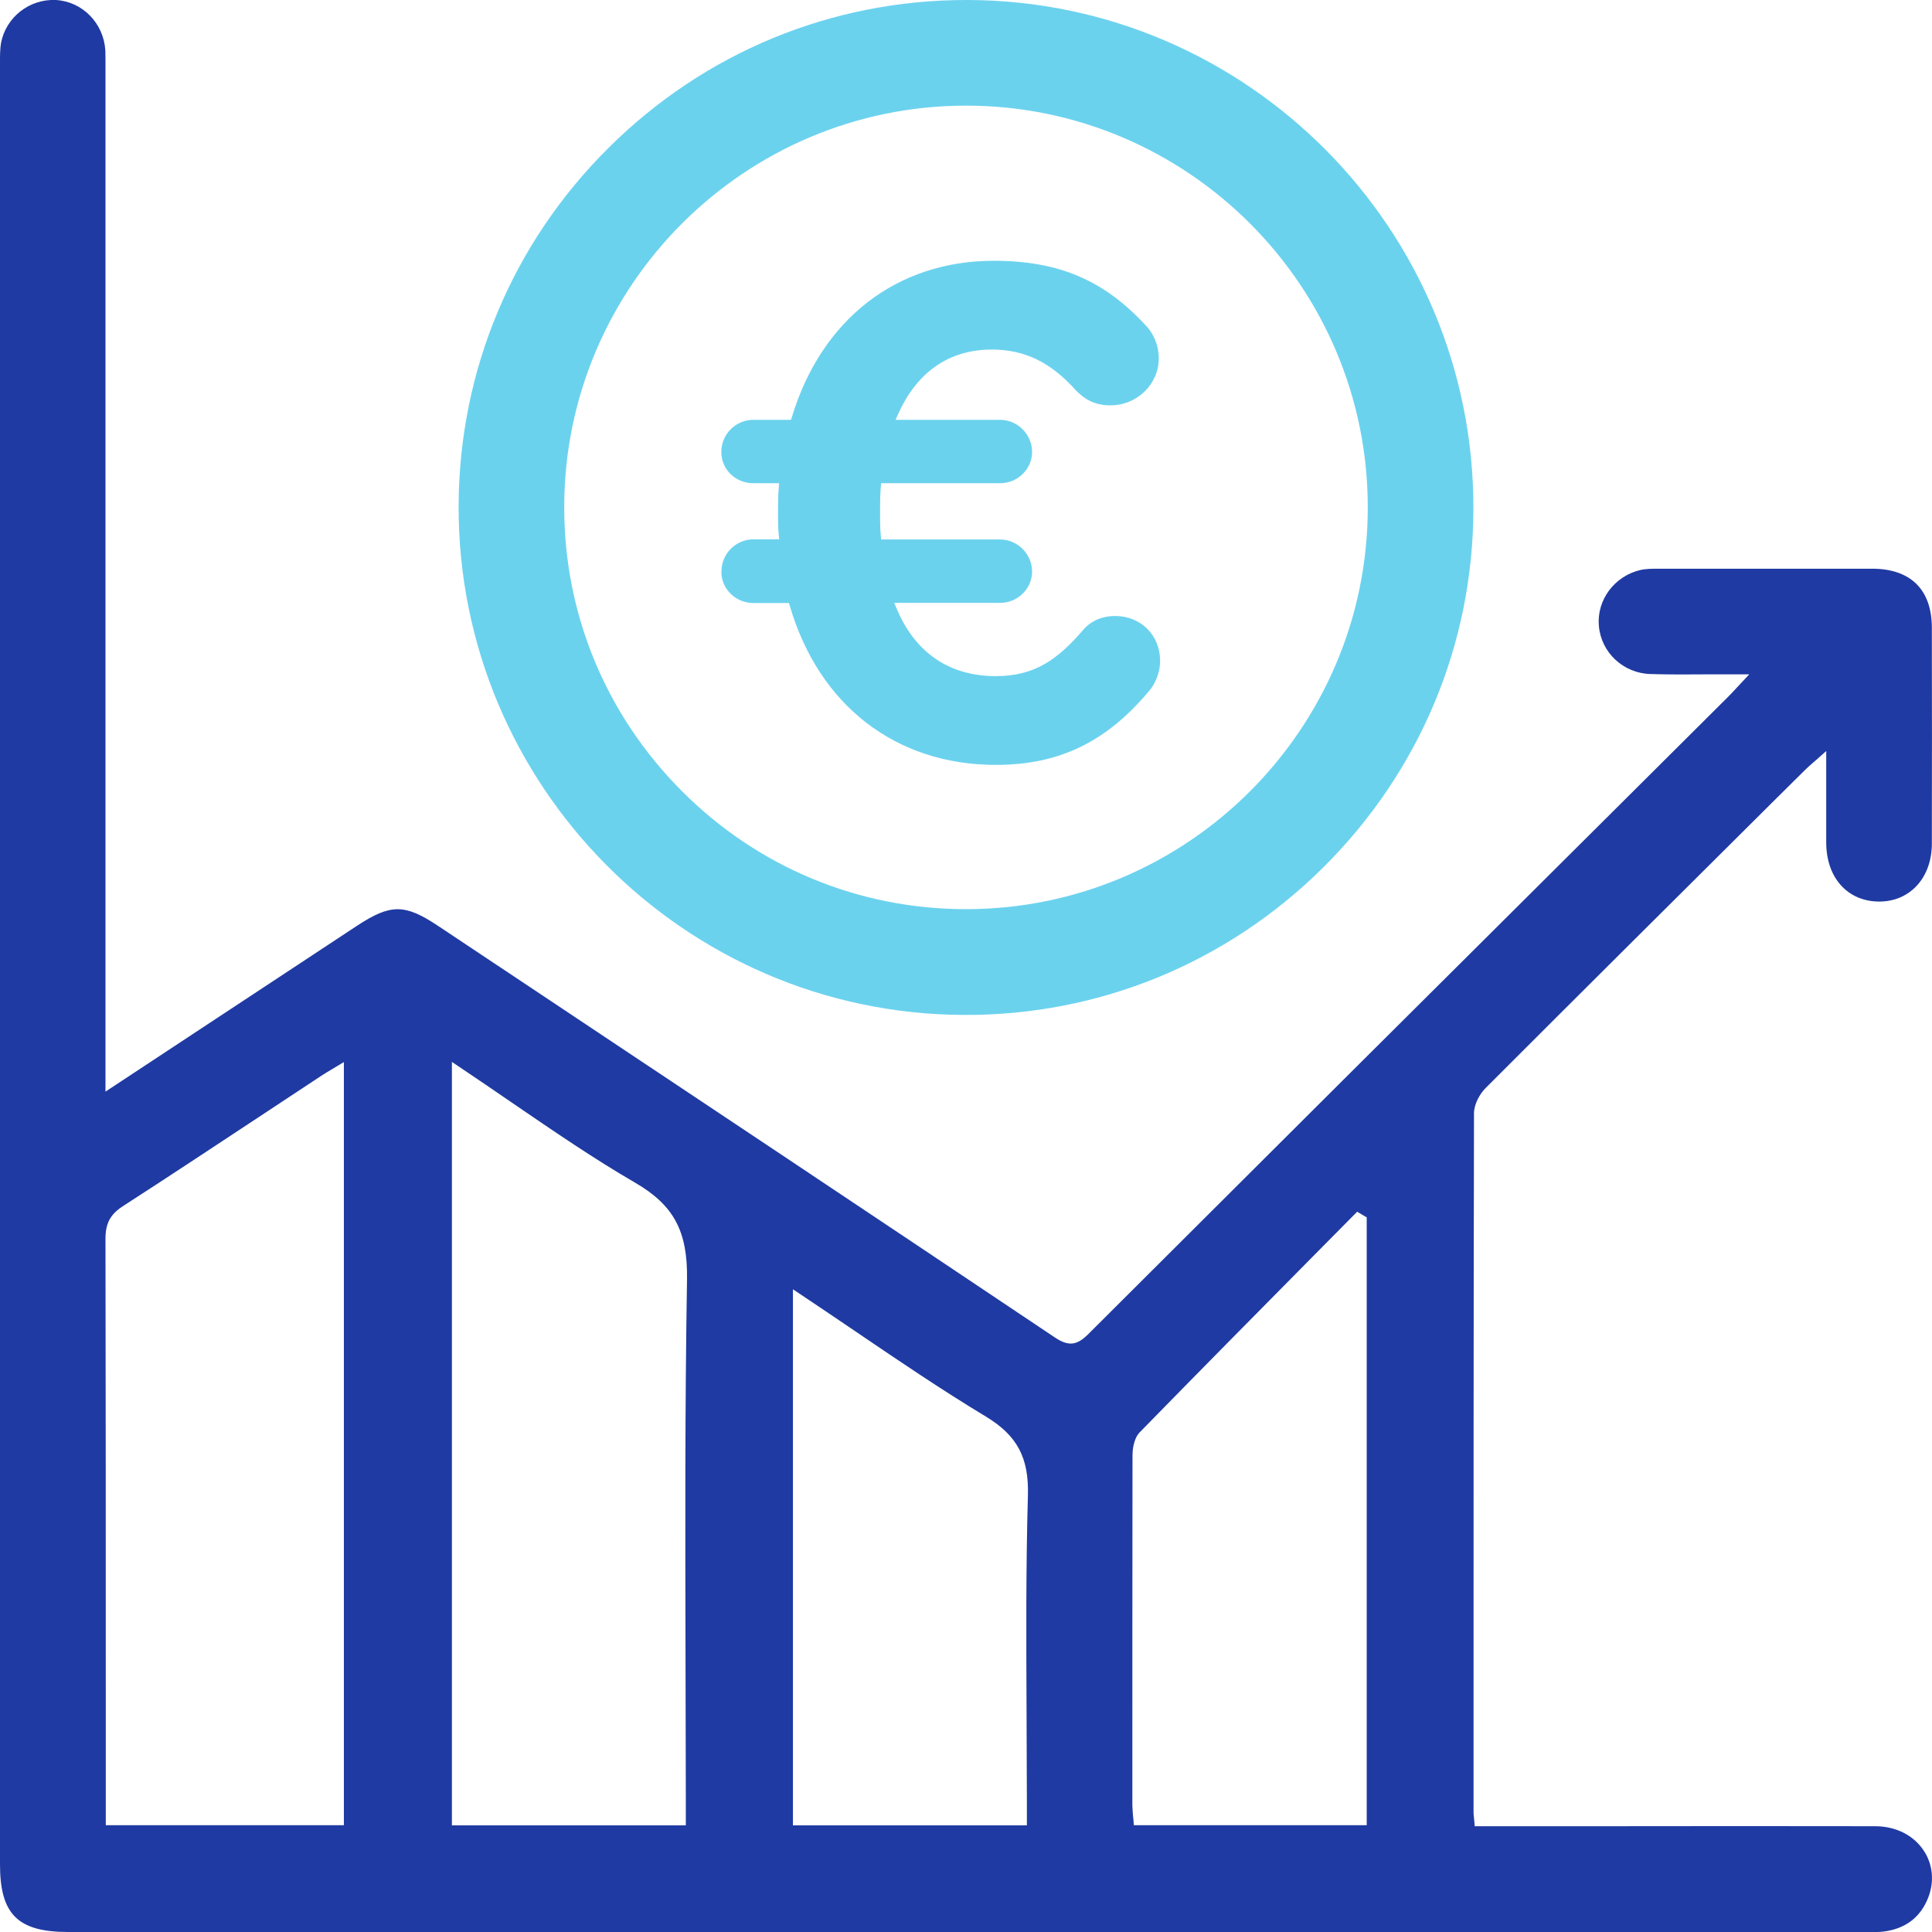
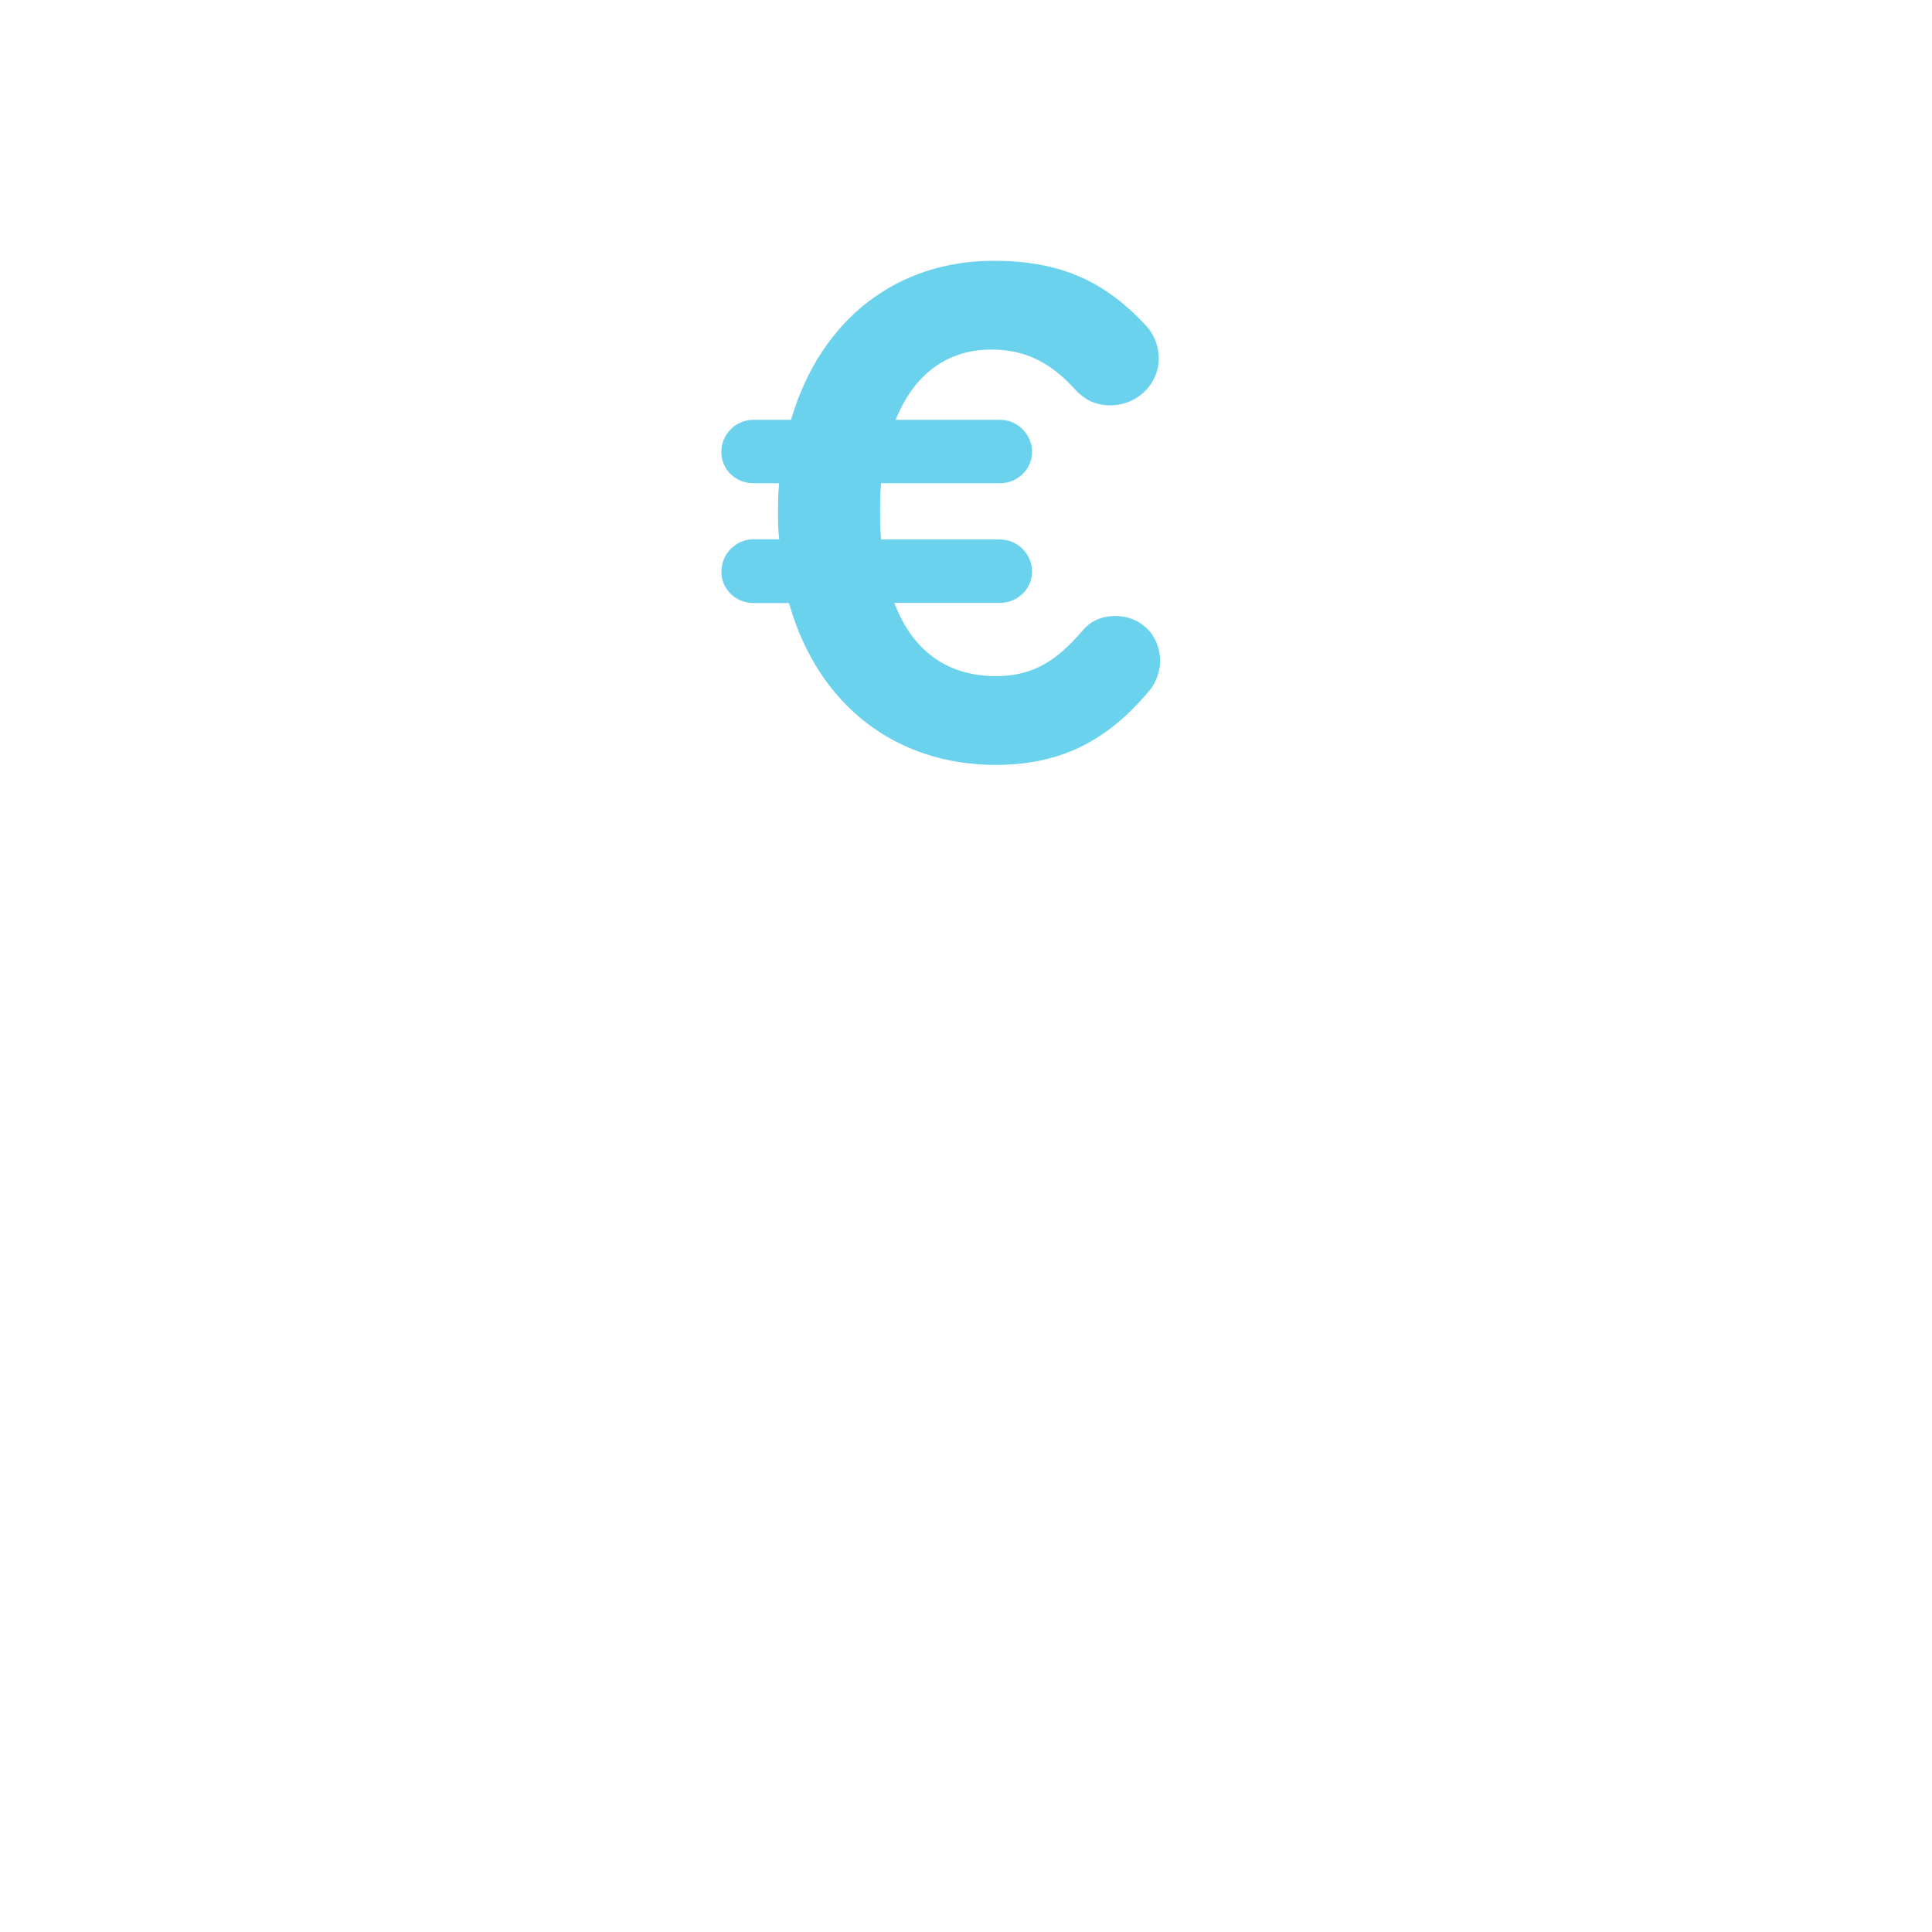
<svg xmlns="http://www.w3.org/2000/svg" id="Calque_2" viewBox="0 0 129.5 129.51">
  <defs>
    <style>
      .cls-1 {
        fill: #6bd2ee;
      }

      .cls-2 {
        fill: #1f3aa2;
      }
    </style>
  </defs>
  <g id="Calque_1-2" data-name="Calque_1">
    <g>
-       <path class="cls-2" d="M128.93,124.02c-.69-1.02-1.86-1.6-3.21-1.61-6.05-.01-12.1-.01-18.14,0h-8.73s-.05-.55-.05-.55c-.02-.16-.03-.27-.03-.38v-5.09c0-13.69,0-27.84.03-41.76,0-.63.4-1.32.77-1.69,6.39-6.4,12.92-12.88,19.22-19.15l2.19-2.17c.17-.17.34-.32.57-.52.12-.1.26-.22.41-.36l.45-.4v2.47c0,1.28,0,2.48,0,3.68.01,2.34,1.42,3.92,3.52,3.94h.03c.95,0,1.78-.33,2.42-.96.72-.71,1.11-1.75,1.11-2.92.01-4.82.01-9.65,0-14.47,0-2.55-1.42-3.96-4-3.96-4.78,0-9.56,0-14.35,0-.36,0-.81,0-1.2.09-1.73.41-2.92,2.01-2.77,3.74.15,1.79,1.64,3.18,3.46,3.23,1.31.04,2.63.03,4.03.02.64,0,1.29,0,1.97,0h.62l-.85.91c-.22.24-.38.41-.55.58l-8.95,8.91c-11.33,11.27-22.65,22.54-33.96,33.83-.77.77-1.33.82-2.23.22-12.73-8.53-25.7-17.17-38.24-25.52l-3.14-2.09c-2.2-1.46-3.15-1.46-5.38,0l-16.88,11.13V4.27c0-.3,0-.6-.01-.89C6.95,1.55,5.52.1,3.74,0,1.98-.08.41,1.14.07,2.87,0,3.28,0,3.72,0,4.16v.31c0,35.15,0,70.29,0,105.44v15.06c0,3.35,1.2,4.53,4.57,4.53h120.37c.12,0,.25,0,.37,0,.3,0,.59.01.87-.02,1.5-.17,2.53-.93,3.06-2.27.43-1.09.32-2.26-.31-3.19ZM23.05,122.34H7.09v-8.99c0-9.94,0-20.21-.02-30.32,0-1.02.32-1.63,1.15-2.17,3.24-2.09,6.51-4.26,9.68-6.35,1.23-.81,2.45-1.62,3.68-2.43.21-.14.42-.26.67-.41l.8-.48v51.14ZM45.95,111.08c0,3.15.02,6.29.02,9.44v1.83h-15.68v-51.17l.42.28c1.21.81,2.41,1.63,3.59,2.44,2.81,1.92,5.46,3.74,8.28,5.38,2.58,1.5,3.52,3.25,3.47,6.47-.14,8.44-.12,17.03-.1,25.34ZM68.81,114.87c0,1.93.02,3.85.02,5.78v1.7h-15.68v-35.93l.42.28c1.25.83,2.48,1.67,3.71,2.5,2.99,2.03,5.82,3.95,8.8,5.75,2.1,1.27,2.89,2.75,2.82,5.28-.14,4.88-.11,9.84-.09,14.64ZM91.62,122.34h-15.62l-.02-.25c0-.1-.02-.21-.03-.31-.02-.25-.04-.5-.05-.76v-1.17c0-7.31,0-14.86.01-22.3,0-.25.04-1.09.49-1.55,3.86-3.95,7.81-7.95,11.63-11.81l2.94-2.97.64.38v40.76Z" />
-       <path class="cls-1" d="M64.58,68.03c9.07.05,17.65-3.47,24.12-9.89,6.46-6.42,10.04-14.95,10.06-24.02C98.82,15.39,83.64.08,64.92,0c-.05,0-.1,0-.15,0-9.03,0-17.54,3.51-23.97,9.9-6.46,6.41-10.03,14.94-10.06,24.01-.05,18.73,15.13,34.04,33.85,34.12ZM64.76,7.08h.03c14.83.02,26.9,12.1,26.89,26.94,0,14.84-12.08,26.91-26.91,26.92h-.02c-7.19,0-13.95-2.81-19.04-7.91-5.1-5.11-7.91-11.89-7.89-19.09.03-14.81,12.11-26.86,26.94-26.86Z" />
      <path class="cls-1" d="M48.35,38.32c0,1.16.96,2.1,2.15,2.1h2.38l.06.19c1.95,6.67,7.11,10.66,13.81,10.66,4.28,0,7.47-1.56,10.36-5.06.16-.2.65-.92.65-1.92,0-1.71-1.29-3-3-3-.94,0-1.7.35-2.25,1.04-1.62,1.85-3.14,2.99-5.76,2.99-3.12,0-5.41-1.57-6.65-4.53l-.16-.38h7.09c1.18,0,2.15-.94,2.15-2.1s-.96-2.15-2.15-2.15h-7.97l-.02-.25c-.05-.53-.05-1.02-.05-1.59s0-1.15.05-1.68l.02-.25h7.97c1.18,0,2.15-.94,2.15-2.1s-.96-2.15-2.15-2.15h-7l.17-.38c1.26-2.83,3.43-4.33,6.27-4.33,2.22,0,3.96.85,5.65,2.74.51.51,1.16,1,2.31,1,1.78,0,3.24-1.41,3.24-3.14,0-1.22-.64-2-.92-2.27-2.79-3-5.82-4.28-10.14-4.28-6.49,0-11.54,3.91-13.53,10.47l-.06.19h-2.52c-1.18,0-2.15.96-2.15,2.15s.96,2.1,2.15,2.1h1.72l-.02.29c-.05.56-.05,1.15-.05,1.73,0,.52,0,.94.05,1.44l.03.3h-1.72c-1.18,0-2.15.96-2.15,2.15Z" />
    </g>
  </g>
</svg>